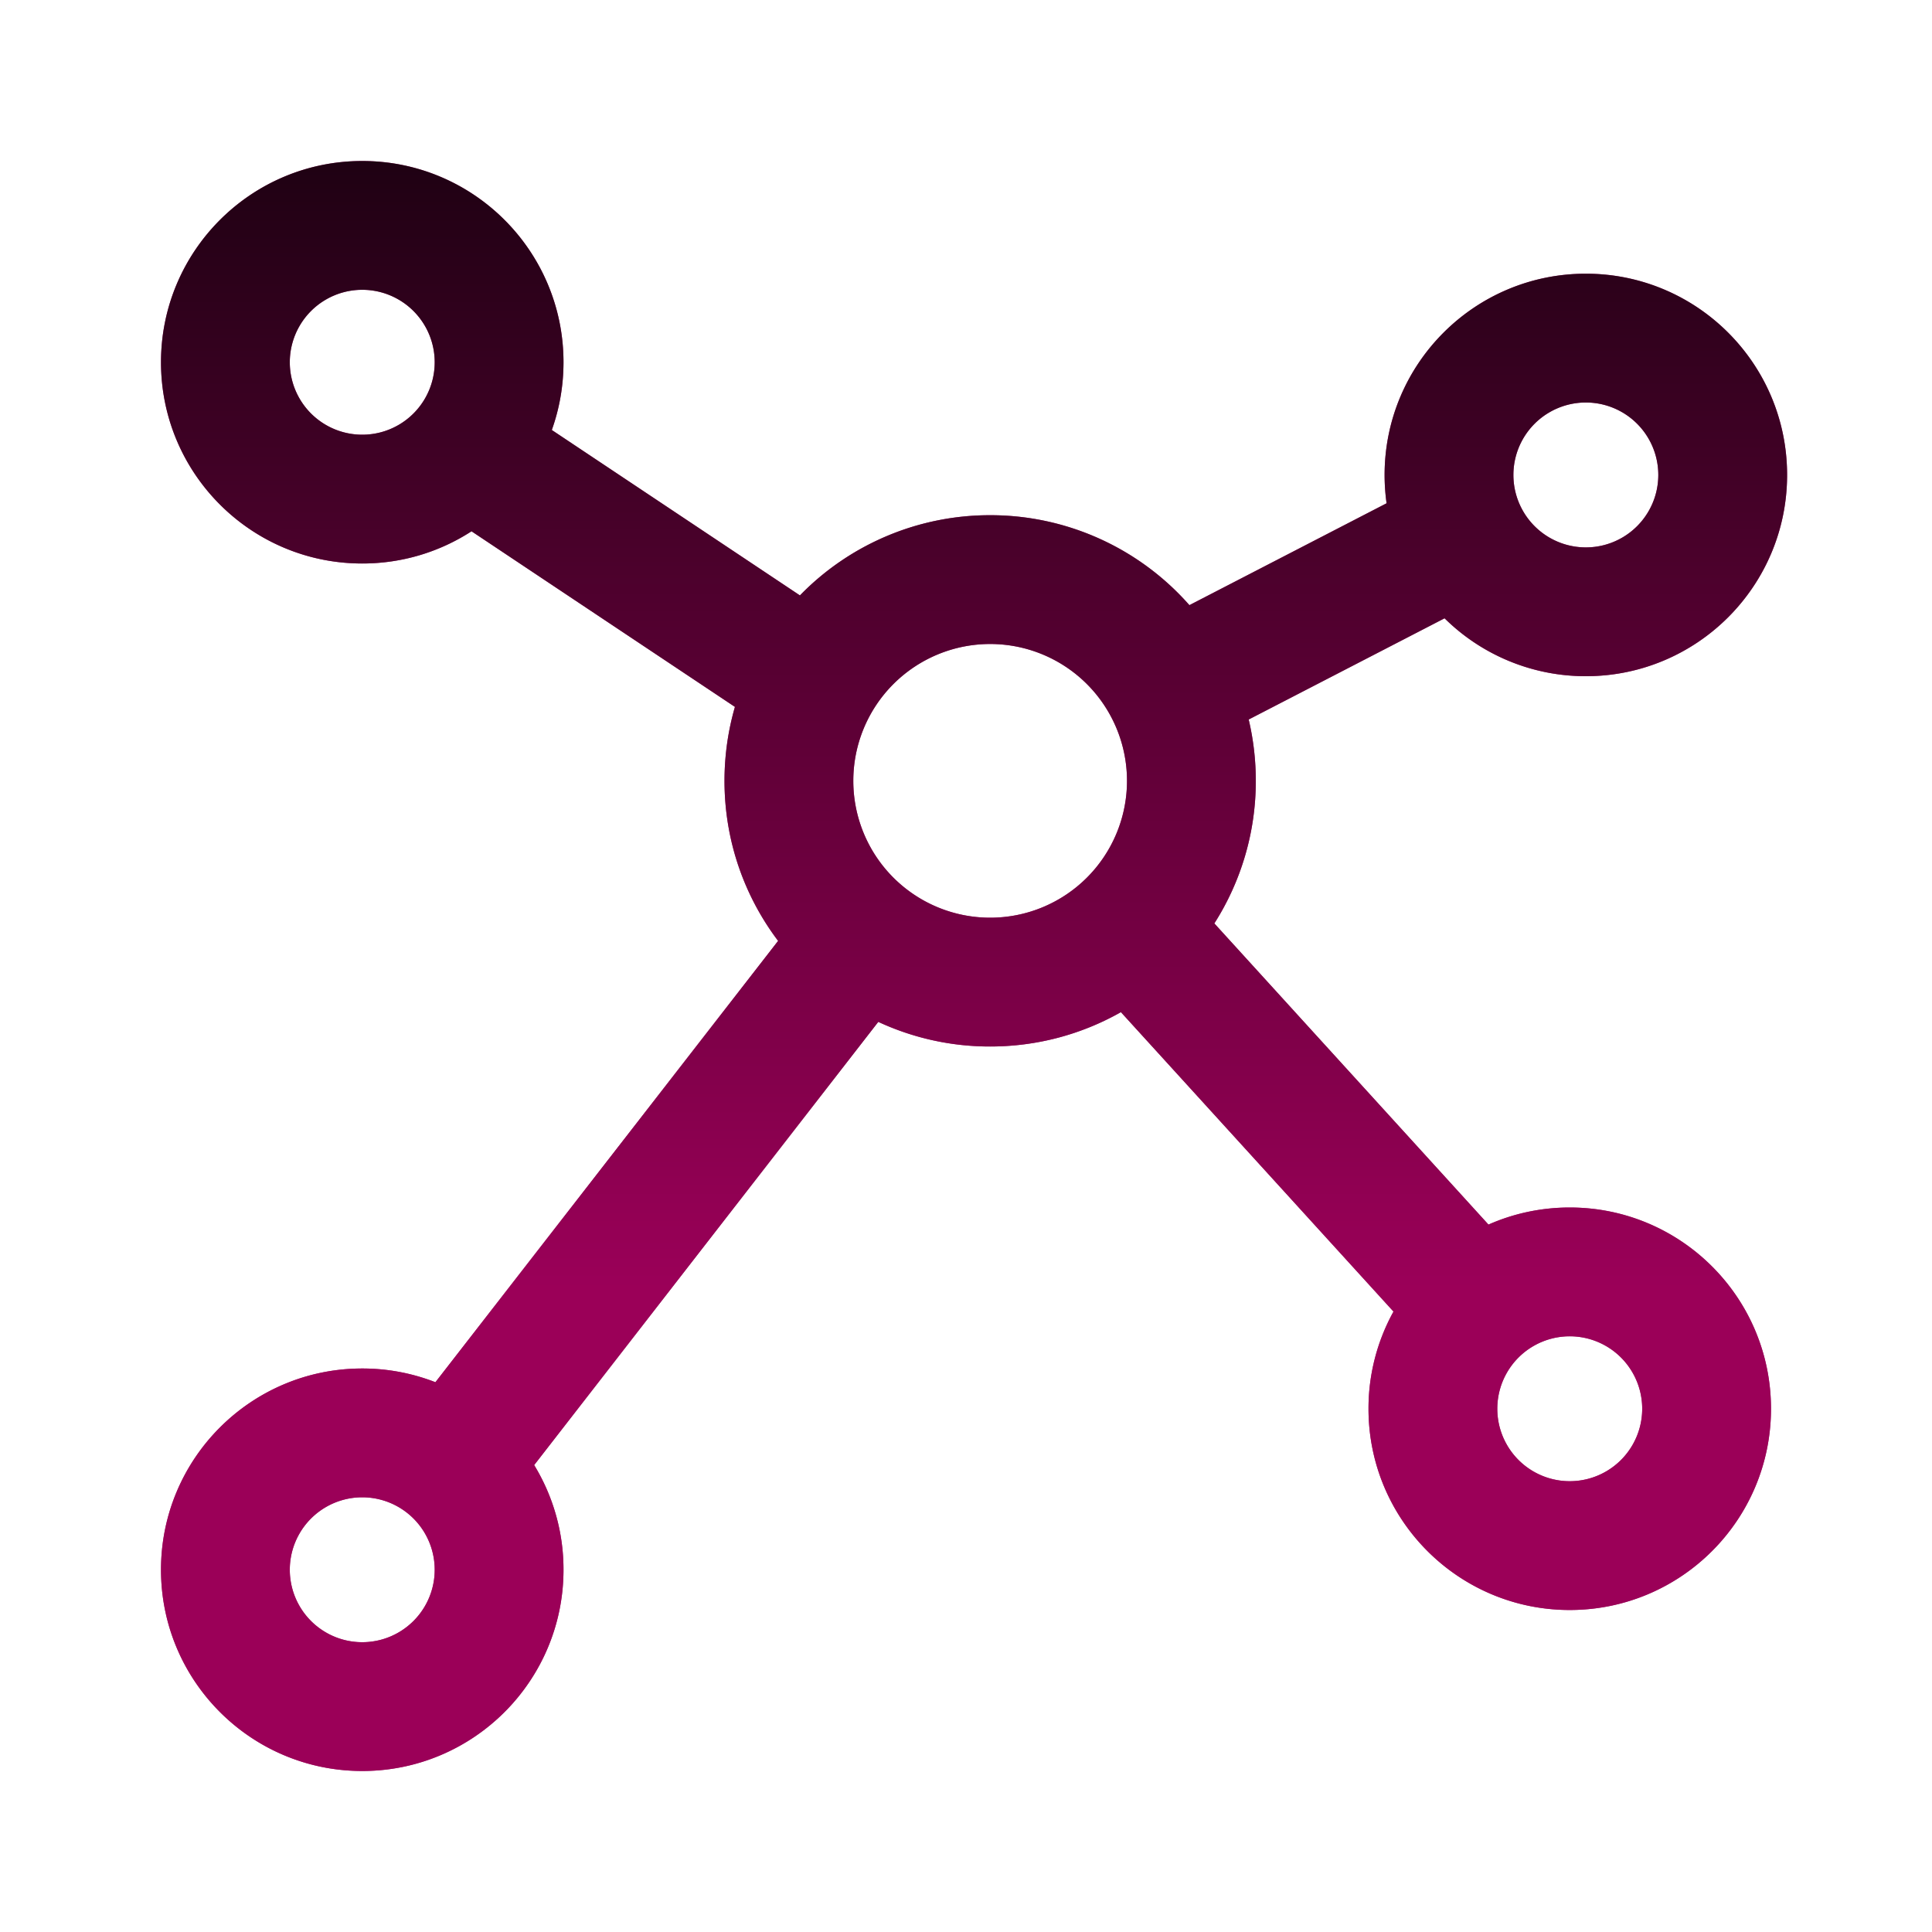
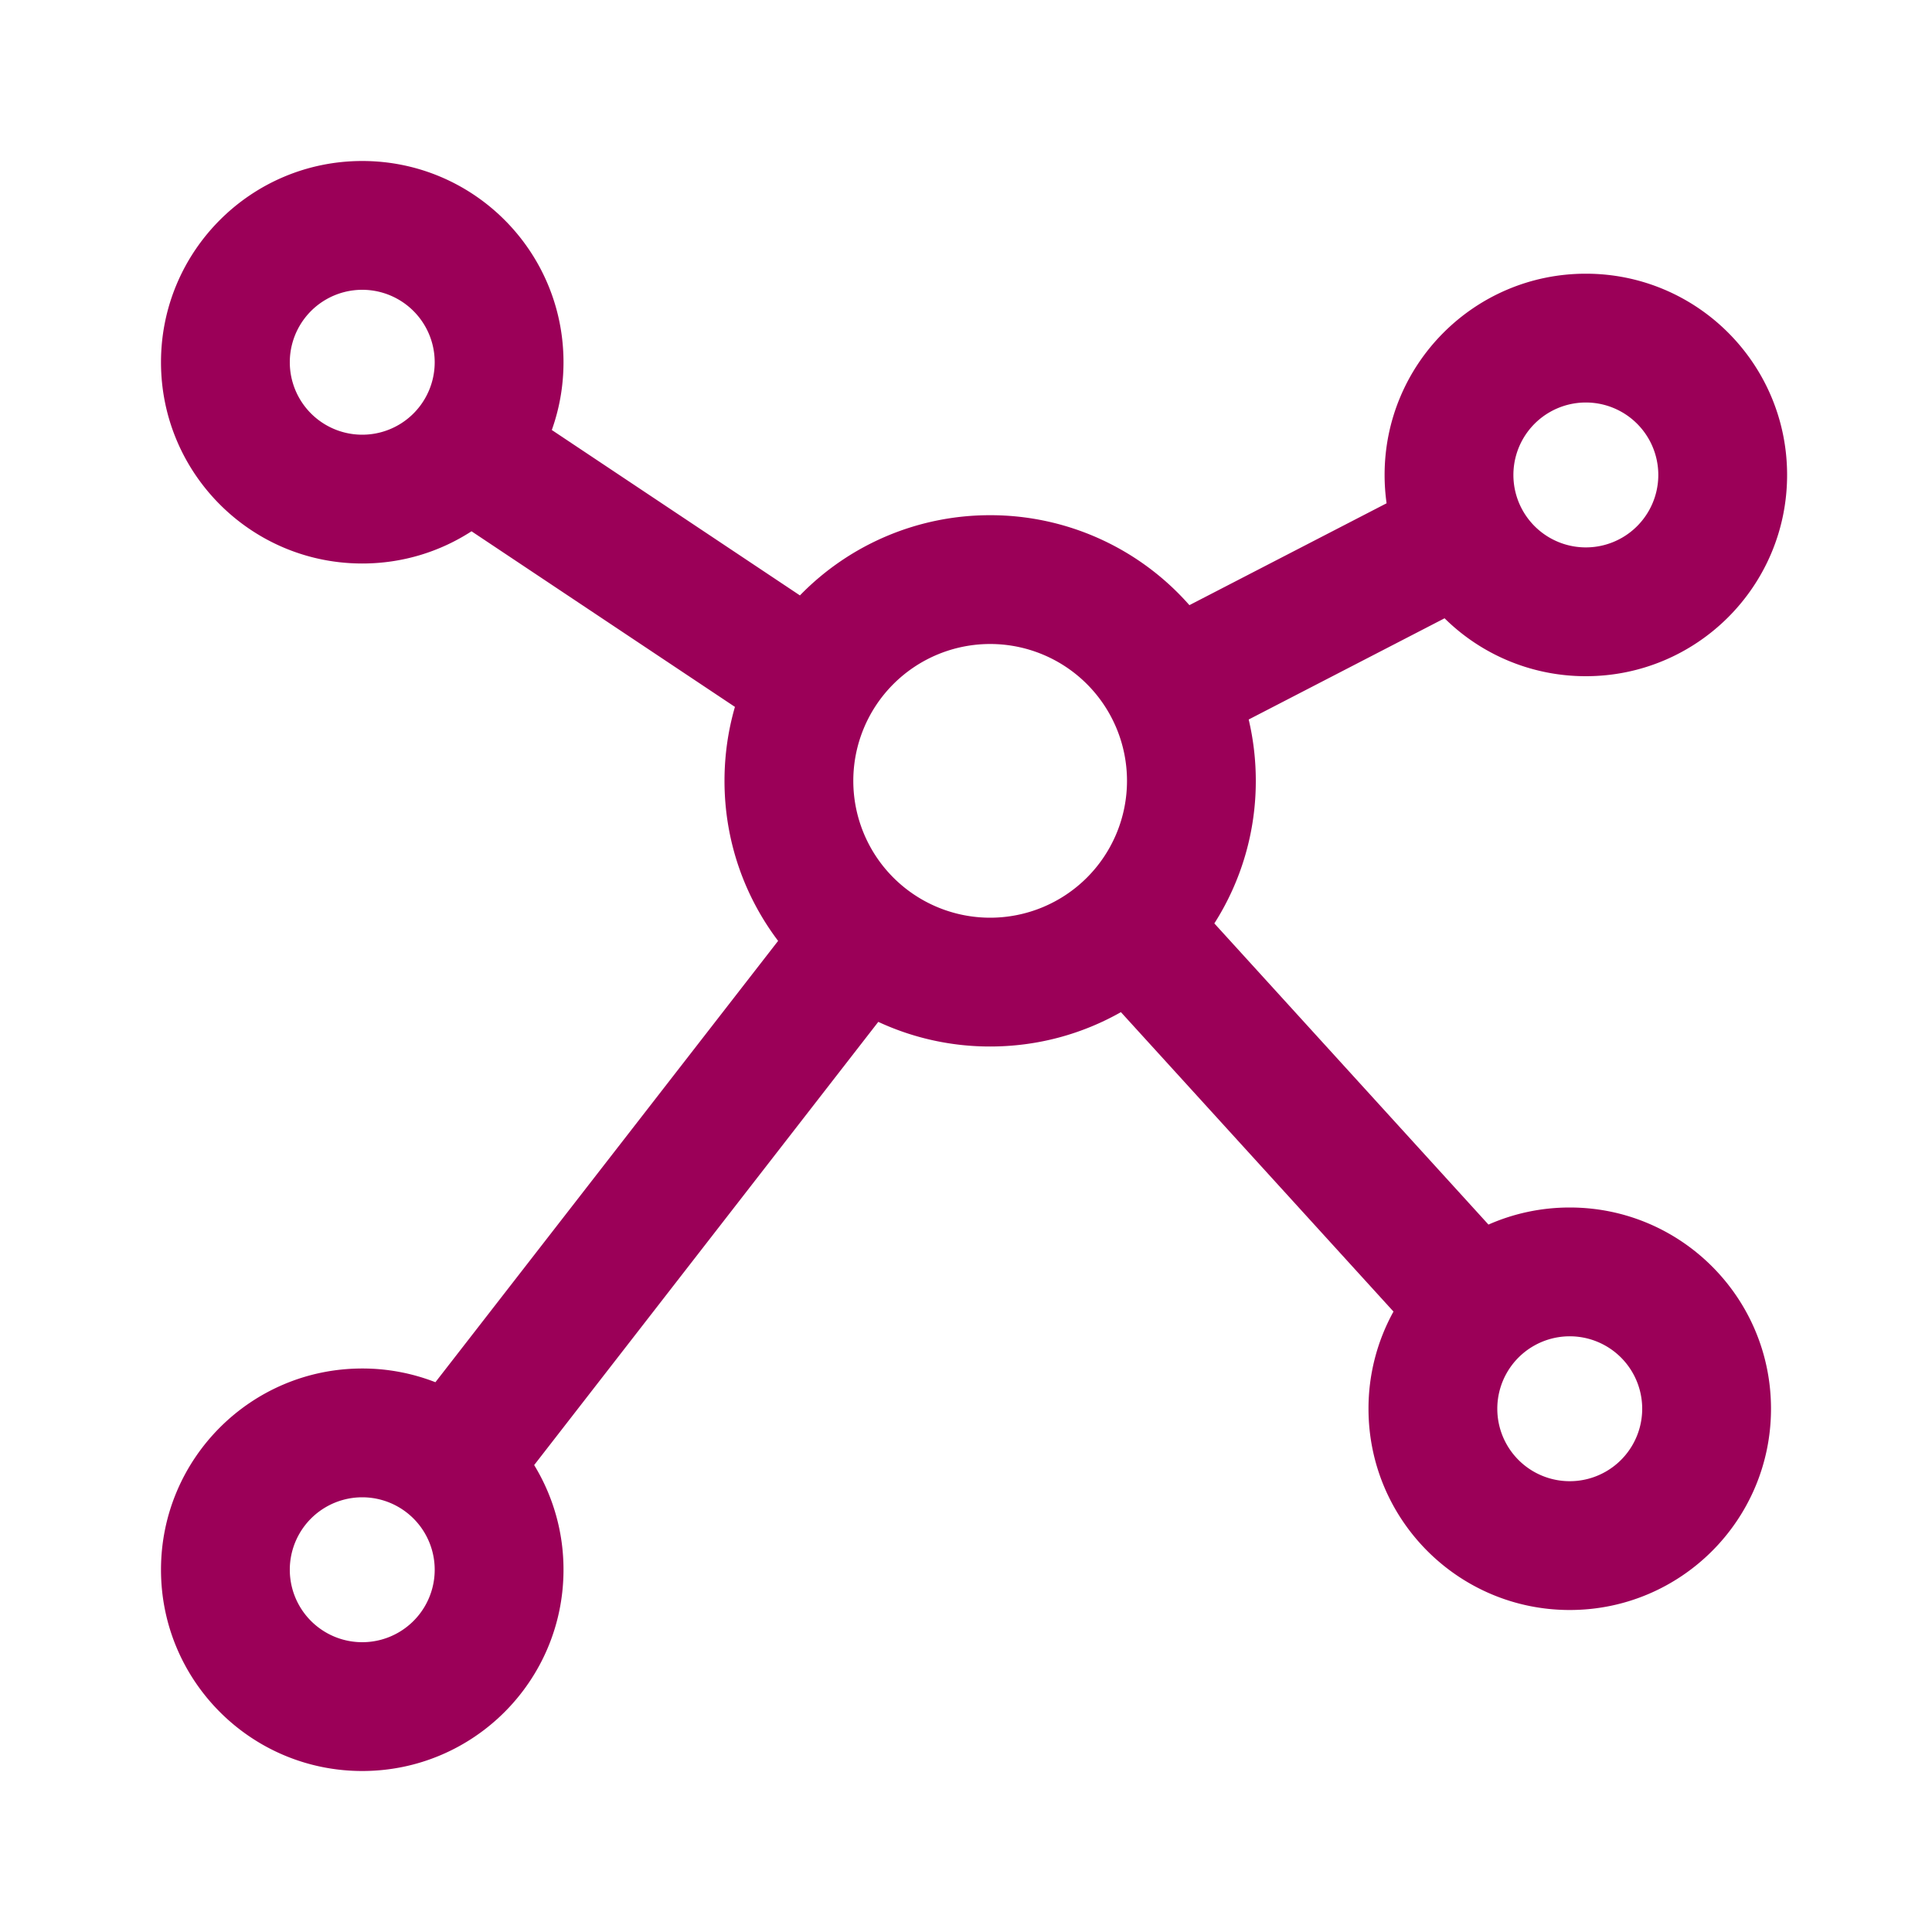
<svg xmlns="http://www.w3.org/2000/svg" version="1.1" width="512" height="512" x="0" y="0" viewBox="0 0 120 120" style="enable-background:new 0 0 512 512" xml:space="preserve" class="">
  <g>
    <linearGradient id="a" x1="60.5" x2="60.5" y1="10" y2="110" gradientUnits="userSpaceOnUse">
      <stop stop-opacity="1" stop-color="#000101" offset="0" />
      <stop stop-opacity="1" stop-color="#9b0058" offset="0.701" />
    </linearGradient>
    <g fill-rule="evenodd" clip-rule="evenodd">
      <path fill="#9b0058" d="M35 22.5C35 15.596 29.404 10 22.5 10S10 15.596 10 22.5 15.596 35 22.5 35c2.502 0 4.833-.735 6.787-2.001l16.361 10.907c-.422 1.458-.648 3-.648 4.594 0 3.733 1.24 7.176 3.33 9.94L27.044 85.852A12.469 12.469 0 0 0 22.5 85C15.596 85 10 90.596 10 97.5S15.596 110 22.5 110 35 104.404 35 97.5a12.44 12.44 0 0 0-1.822-6.502L54.552 63.47A16.439 16.439 0 0 0 61.5 65c2.953 0 5.725-.776 8.122-2.134l16.93 18.598A12.443 12.443 0 0 0 85 87.5c0 6.904 5.596 12.5 12.5 12.5S110 94.404 110 87.5 104.404 75 97.5 75c-1.796 0-3.504.379-5.048 1.061L75.425 57.355A16.423 16.423 0 0 0 78 48.5c0-1.312-.153-2.588-.442-3.81l12.167-6.287A12.46 12.46 0 0 0 98.5 42c6.904 0 12.5-5.596 12.5-12.5S105.404 17 98.5 17 86 22.596 86 29.5c0 .597.042 1.184.123 1.76l-12.247 6.327A16.46 16.46 0 0 0 61.5 32a16.45 16.45 0 0 0-11.815 4.982L34.274 26.708c.47-1.315.726-2.731.726-4.208zm-8 0a4.5 4.5 0 1 0-9 0 4.5 4.5 0 0 0 9 0zm76 7a4.5 4.5 0 1 0-9 0 4.5 4.5 0 0 0 9 0zM61.5 40a8.5 8.5 0 1 1 0 17 8.5 8.5 0 0 1 0-17zM102 87.5a4.5 4.5 0 1 0-9 0 4.5 4.5 0 0 0 9 0zM22.5 93a4.5 4.5 0 1 1 0 9 4.5 4.5 0 0 1 0-9z" opacity="1" data-original="#4282ff" class="" />
-       <path fill="url(#a)" fill-opacity=".8" d="M35 22.5C35 15.596 29.404 10 22.5 10S10 15.596 10 22.5 15.596 35 22.5 35c2.502 0 4.833-.735 6.787-2.001l16.361 10.907c-.422 1.458-.648 3-.648 4.594 0 3.733 1.24 7.176 3.33 9.94L27.044 85.852A12.469 12.469 0 0 0 22.5 85C15.596 85 10 90.596 10 97.5S15.596 110 22.5 110 35 104.404 35 97.5a12.44 12.44 0 0 0-1.822-6.502L54.552 63.47A16.439 16.439 0 0 0 61.5 65c2.953 0 5.725-.776 8.122-2.134l16.93 18.598A12.443 12.443 0 0 0 85 87.5c0 6.904 5.596 12.5 12.5 12.5S110 94.404 110 87.5 104.404 75 97.5 75c-1.796 0-3.504.379-5.048 1.061L75.425 57.355A16.423 16.423 0 0 0 78 48.5c0-1.312-.153-2.588-.442-3.81l12.167-6.287A12.46 12.46 0 0 0 98.5 42c6.904 0 12.5-5.596 12.5-12.5S105.404 17 98.5 17 86 22.596 86 29.5c0 .597.042 1.184.123 1.76l-12.247 6.327A16.46 16.46 0 0 0 61.5 32a16.45 16.45 0 0 0-11.815 4.982L34.274 26.708c.47-1.315.726-2.731.726-4.208zm-8 0a4.5 4.5 0 1 0-9 0 4.5 4.5 0 0 0 9 0zm76 7a4.5 4.5 0 1 0-9 0 4.5 4.5 0 0 0 9 0zM61.5 40a8.5 8.5 0 1 1 0 17 8.5 8.5 0 0 1 0-17zM102 87.5a4.5 4.5 0 1 0-9 0 4.5 4.5 0 0 0 9 0zM22.5 93a4.5 4.5 0 1 1 0 9 4.5 4.5 0 0 1 0-9z" opacity="1" data-original="url(#a)" class="" />
    </g>
  </g>
</svg>